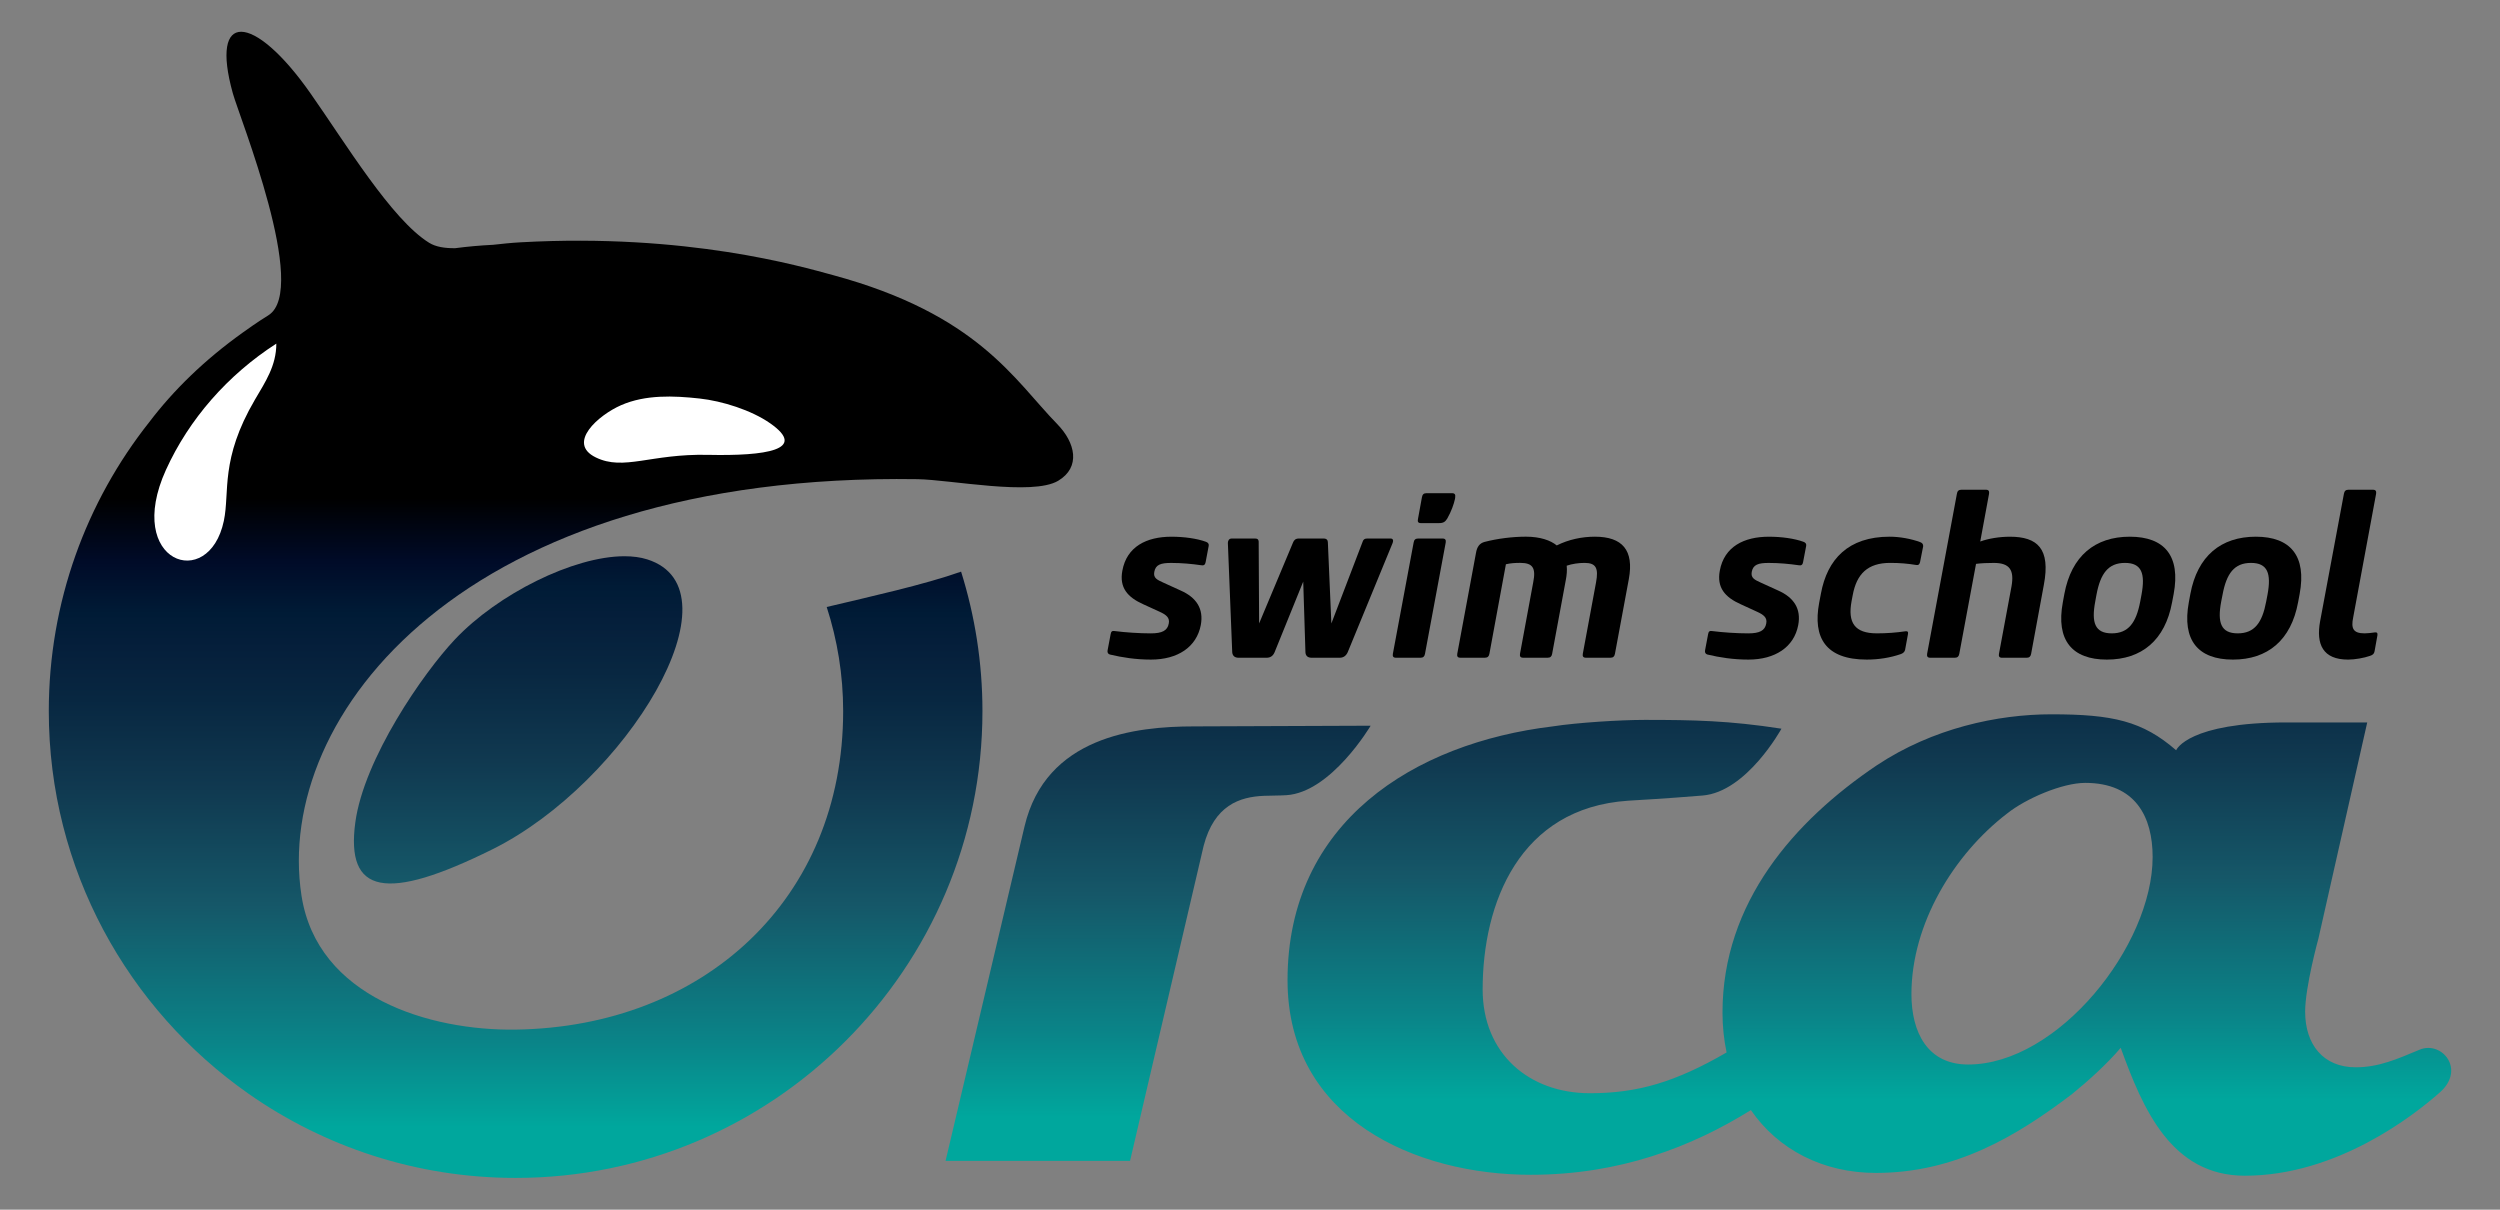
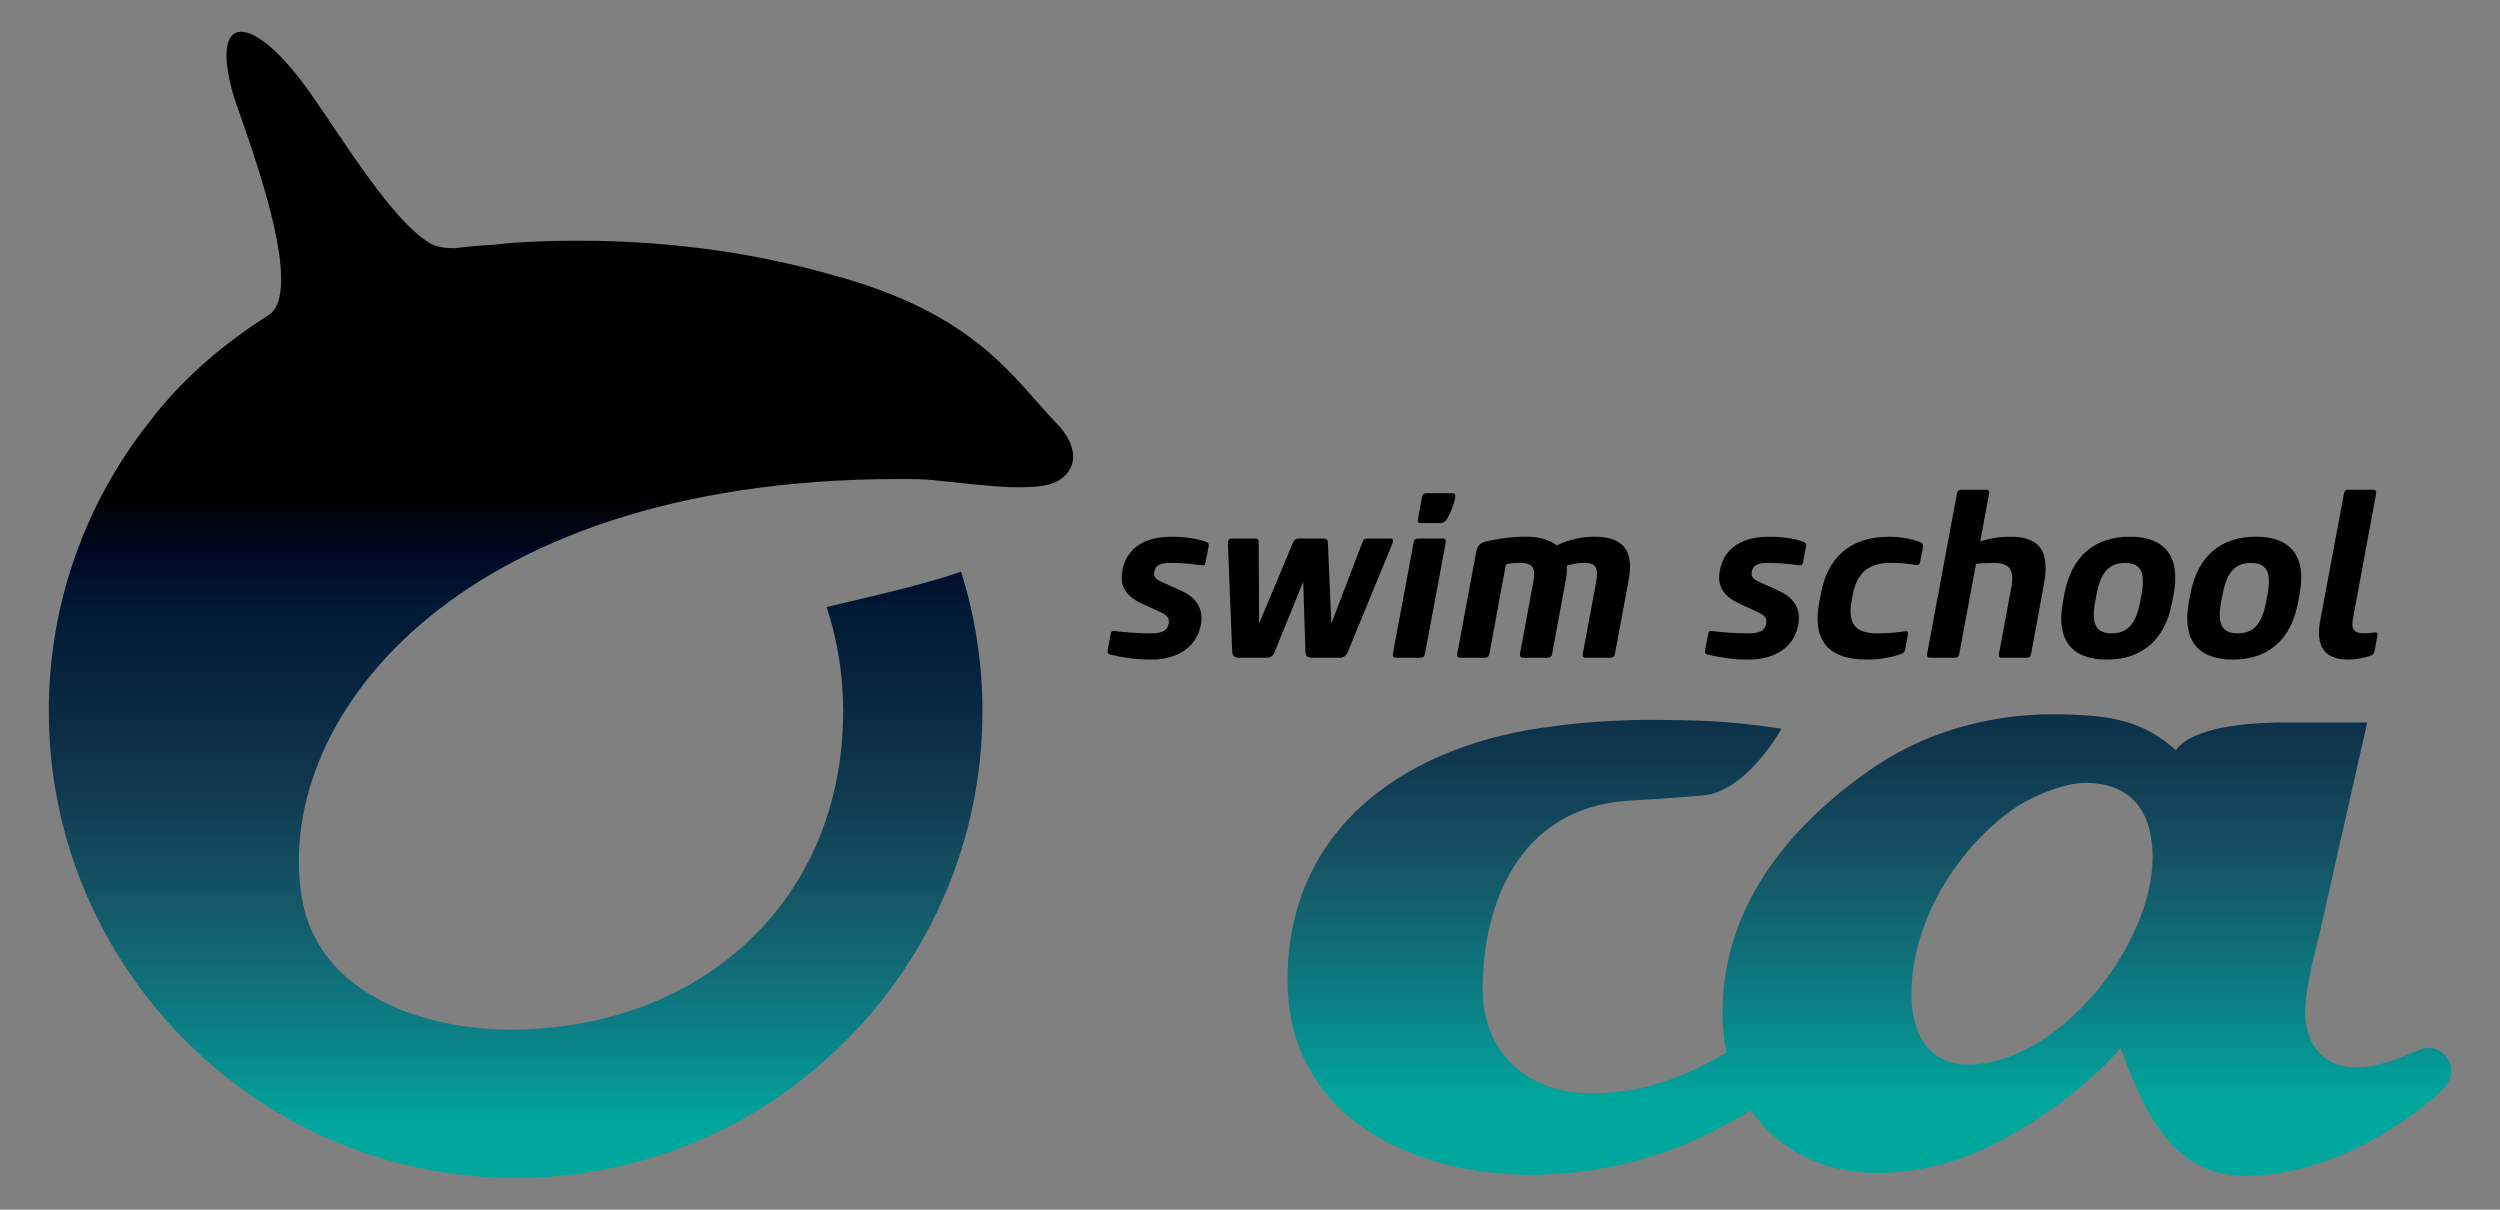
<svg xmlns="http://www.w3.org/2000/svg" xmlns:xlink="http://www.w3.org/1999/xlink" version="1.1" x="0px" y="0px" width="155px" height="75px" viewBox="-3.025 -1.969 155 75" overflow="visible" enable-background="new -3.025 -1.969 155 75" xml:space="preserve">
  <rect x="-3.025" y="-1.969" width="155" height="75" fill="#808080" stroke="none" />
  <defs>
</defs>
  <g>
    <defs>
      <path id="SVGID_14_" d="M70.996,43.068c-3.627,0-9.18,0.631-10.5,6.201L55.6,70.005h11.438c0,0,4.549-19.478,4.562-19.53    c0.656-2.511,2.225-3.042,3.744-3.103c0.498-0.02,0.883-0.009,1.379-0.039c2.785-0.169,5.232-4.308,5.232-4.308L70.996,43.068z" />
    </defs>
    <clipPath id="SVGID_16_">
      <use xlink:href="#SVGID_14_" overflow="visible" />
    </clipPath>
    <linearGradient id="SVGID_18_" gradientUnits="userSpaceOnUse" x1="-3341.984" y1="1071.634" x2="-3341.329" y2="1071.634" gradientTransform="matrix(0 62.481 62.481 0 -66888.281 208836.906)">
      <stop offset="0" style="stop-color:#000000" />
      <stop offset="0.046" style="stop-color:#000000" />
      <stop offset="0.046" style="stop-color:#000000" />
      <stop offset="0.143" style="stop-color:#000B28" />
      <stop offset="0.222" style="stop-color:#001B36" />
      <stop offset="0.274" style="stop-color:#051F3B" />
      <stop offset="0.351" style="stop-color:#082741" />
      <stop offset="0.486" style="stop-color:#103950" />
      <stop offset="0.662" style="stop-color:#155768" />
      <stop offset="0.871" style="stop-color:#0A8488" />
      <stop offset="1" style="stop-color:#00A79D" />
    </linearGradient>
-     <rect x="55.6" y="43.026" clip-path="url(#SVGID_16_)" fill="url(#SVGID_18_)" width="26.355" height="26.979" />
  </g>
  <g>
    <defs>
      <path id="SVGID_12_" d="M115.484,59.666c0-4.365,2.637-8.674,5.936-11.2c1.154-0.92,3.408-1.896,4.84-1.896    c3.133,0,4.178,2.125,4.178,4.593c0,5.516-5.883,12.868-11.438,12.868C116.471,64.032,115.484,62.021,115.484,59.666     M113.338,45.479c-5.113,3.444-9.568,8.502-9.568,15.335c0,0.869,0.09,1.692,0.254,2.469c-3.176,1.84-5.516,2.528-8.473,2.528    c-3.793,0-6.652-2.469-6.652-6.432c0-5.343,2.271-11.254,9.018-11.704c1.057-0.07,2.016-0.109,4.615-0.321    c2.746-0.222,4.893-4.144,4.893-4.144c-3.242-0.502-5.447-0.546-8.473-0.546c-1.539,0-4.227,0.171-5.709,0.403    c-8.578,1.032-16.441,5.915-16.441,15.737c0,8.617,7.975,12.063,15.068,12.063c5.541,0,9.99-1.73,13.66-4.011    c1.691,2.454,4.473,3.896,7.752,3.896c4.949,0,8.746-2.299,12.15-4.882c0.992-0.804,2.146-1.839,3.027-2.874    c1.375,3.79,3.133,7.929,7.697,7.929c5.717,0,10.486-3.746,12.094-5.169c1.613-1.425,0.113-3.217-1.262-2.644    c-1.375,0.574-2.529,1.091-3.959,1.091c-2.033,0-3.135-1.436-3.135-3.447c0-1.55,0.824-4.538,0.824-4.538l3.025-13.396h-5.014    c-6.066,0-6.816,1.678-6.834,1.725c-2.082-1.812-3.932-2.229-7.729-2.229C120.816,42.318,116.801,43.181,113.338,45.479" />
    </defs>
    <clipPath id="SVGID_20_">
      <use xlink:href="#SVGID_12_" overflow="visible" />
    </clipPath>
    <linearGradient id="SVGID_22_" gradientUnits="userSpaceOnUse" x1="-3341.975" y1="1071.275" x2="-3341.32" y2="1071.275" gradientTransform="matrix(0 62.481 62.481 0 -66821.062 208835.297)">
      <stop offset="0" style="stop-color:#000000" />
      <stop offset="0.046" style="stop-color:#000000" />
      <stop offset="0.046" style="stop-color:#000000" />
      <stop offset="0.143" style="stop-color:#000B28" />
      <stop offset="0.222" style="stop-color:#001B36" />
      <stop offset="0.274" style="stop-color:#051F3B" />
      <stop offset="0.351" style="stop-color:#082741" />
      <stop offset="0.486" style="stop-color:#103950" />
      <stop offset="0.662" style="stop-color:#155768" />
      <stop offset="0.871" style="stop-color:#0A8488" />
      <stop offset="1" style="stop-color:#00A79D" />
    </linearGradient>
    <rect x="76.801" y="42.318" clip-path="url(#SVGID_20_)" fill="url(#SVGID_22_)" width="73.062" height="28.607" />
  </g>
  <g>
    <defs>
      <path id="SVGID_10_" d="M11.41,3.815c0.402,1.46,4.738,12.171,2.209,13.76c0,0.001,0,0.003,0,0.003    c-0.326,0.203-0.648,0.41-0.961,0.627c-0.041,0.027-0.076,0.055-0.115,0.082c-0.184,0.124-0.365,0.253-0.543,0.382    c-2.354,1.686-4.258,3.544-5.764,5.525C2.33,29.125,0,35.356,0,42.12c0,9.804,4.904,18.483,12.385,23.723c0,0,0,0,0,0.003h0.002    c4.697,3.284,10.408,5.216,16.557,5.216c15.959,0,28.943-12.983,28.943-28.943c0-3.013-0.469-5.914-1.324-8.646    c-2.273,0.804-5.637,1.551-8.332,2.192c0.658,2.035,1.02,4.202,1.02,6.455c0,11.657-8.648,19.58-20.307,19.747    c-5.283,0.076-12.309-1.975-13.279-8.324C13.957,42.394,25.73,27.308,53.861,27.74c2.039,0.031,7.125,1.05,8.719,0.101    c1.418-0.845,1.07-2.368-0.061-3.521c-2.656-2.724-4.895-6.797-13.912-9.236c-1.99-0.539-9.02-2.6-19.338-2.031    c-0.6,0.033-1.176,0.094-1.727,0.156c-0.791,0.039-1.572,0.108-2.346,0.21c-0.646,0.006-1.193-0.077-1.611-0.333    c-2.328-1.436-5.189-6.178-7.363-9.271C14.477,1.323,12.879,0,11.926,0C11.01,0,10.691,1.226,11.41,3.815" />
    </defs>
    <clipPath id="SVGID_24_">
      <use xlink:href="#SVGID_10_" overflow="visible" />
    </clipPath>
    <linearGradient id="SVGID_26_" gradientUnits="userSpaceOnUse" x1="-3341.972" y1="1071.964" x2="-3341.318" y2="1071.964" gradientTransform="matrix(0 62.48 62.48 0 -66944.773 208833.469)">
      <stop offset="0" style="stop-color:#000000" />
      <stop offset="0.046" style="stop-color:#000000" />
      <stop offset="0.046" style="stop-color:#000000" />
      <stop offset="0.143" style="stop-color:#000B28" />
      <stop offset="0.222" style="stop-color:#001B36" />
      <stop offset="0.274" style="stop-color:#051F3B" />
      <stop offset="0.351" style="stop-color:#082741" />
      <stop offset="0.486" style="stop-color:#103950" />
      <stop offset="0.662" style="stop-color:#155768" />
      <stop offset="0.871" style="stop-color:#0A8488" />
      <stop offset="1" style="stop-color:#00A79D" />
    </linearGradient>
    <rect clip-path="url(#SVGID_24_)" fill="url(#SVGID_26_)" width="63.998" height="71.062" />
-     <path clip-path="url(#SVGID_24_)" fill="#FFFFFF" d="M14.107,19.336c0,1.374-0.682,2.373-1.33,3.481   c-2.168,3.702-1.545,5.711-1.924,7.508c-0.932,4.428-6.199,2.59-3.59-3.16C8.695,24.012,11.1,21.271,14.107,19.336" />
-     <path clip-path="url(#SVGID_24_)" fill="#FFFFFF" d="M44.734,24.281c-1.172-0.822-2.986-1.39-4.387-1.542   c-1.609-0.177-3.348-0.247-4.859,0.411c-1.402,0.611-3.402,2.353-1.572,3.242c1.738,0.849,3.395-0.239,6.963-0.16   C44.449,26.31,47.07,25.922,44.734,24.281" />
  </g>
  <g>
    <defs>
-       <path id="SVGID_8_" d="M25.178,37.678c-1.961,2.077-5.641,7.397-6.174,11.347c-0.598,4.442,1.902,4.941,8.504,1.662    c8.287-4.117,15.559-16.096,9.588-17.977c-0.416-0.13-0.889-0.192-1.402-0.192C32.533,32.518,27.834,34.861,25.178,37.678" />
-     </defs>
+       </defs>
    <clipPath id="SVGID_28_">
      <use xlink:href="#SVGID_8_" overflow="visible" />
    </clipPath>
    <linearGradient id="SVGID_30_" gradientUnits="userSpaceOnUse" x1="-3341.983" y1="1071.999" x2="-3341.328" y2="1071.999" gradientTransform="matrix(0 62.479 62.479 0 -66946.711 208829.125)">
      <stop offset="0" style="stop-color:#000000" />
      <stop offset="0.046" style="stop-color:#000000" />
      <stop offset="0.046" style="stop-color:#000000" />
      <stop offset="0.143" style="stop-color:#000B28" />
      <stop offset="0.222" style="stop-color:#001B36" />
      <stop offset="0.274" style="stop-color:#051F3B" />
      <stop offset="0.351" style="stop-color:#082741" />
      <stop offset="0.486" style="stop-color:#103950" />
      <stop offset="0.662" style="stop-color:#155768" />
      <stop offset="0.871" style="stop-color:#0A8488" />
      <stop offset="1" style="stop-color:#00A79D" />
    </linearGradient>
    <rect x="18.406" y="32.518" clip-path="url(#SVGID_28_)" fill="url(#SVGID_30_)" width="24.66" height="21.448" />
  </g>
  <path d="M70.178,34.644c0.971,0.43,1.436,1.129,1.246,2.142c-0.262,1.368-1.436,2.14-3.09,2.14c-0.939,0-1.773-0.13-2.541-0.313  c-0.109-0.03-0.176-0.115-0.148-0.259l0.191-1.012c0.027-0.158,0.094-0.214,0.244-0.186c0.656,0.086,1.543,0.144,2.244,0.144  c0.705,0,1.037-0.172,1.115-0.614c0.072-0.357-0.16-0.542-0.57-0.728l-1-0.457c-0.996-0.443-1.502-1.042-1.309-2.083  c0.271-1.499,1.502-2.111,3.045-2.111c0.793,0,1.586,0.114,2.131,0.312c0.135,0.045,0.203,0.131,0.178,0.259l-0.191,1.012  c-0.027,0.158-0.123,0.216-0.258,0.188c-0.604-0.087-1.23-0.145-1.873-0.145s-0.971,0.1-1.051,0.557  c-0.068,0.372,0.162,0.486,0.572,0.669L70.178,34.644z" />
  <path d="M79.047,31.42c0.178,0,0.256,0.099,0.256,0.243l0.217,5.023l1.943-5.081c0.039-0.114,0.107-0.185,0.273-0.185h1.461  c0.15,0,0.178,0.127,0.123,0.271l-2.787,6.778c-0.096,0.214-0.26,0.342-0.492,0.342h-1.748c-0.232,0-0.371-0.114-0.381-0.342  l-0.137-4.38L76,38.469c-0.096,0.228-0.26,0.342-0.494,0.342h-1.748c-0.234,0-0.369-0.128-0.385-0.342l-0.27-6.778  c0-0.144,0.082-0.271,0.23-0.271h1.465c0.16,0,0.203,0.07,0.215,0.185l0.027,5.081l2.105-5.023c0.053-0.144,0.164-0.243,0.342-0.243  H79.047z" />
  <path d="M84.619,31.677c0.025-0.171,0.107-0.257,0.271-0.257h1.529c0.162,0,0.219,0.085,0.189,0.257l-1.283,6.891  c-0.027,0.158-0.109,0.243-0.27,0.243h-1.531c-0.166,0-0.219-0.085-0.191-0.243L84.619,31.677z M87.184,28.965  c-0.066,0.315-0.232,0.786-0.477,1.213c-0.125,0.201-0.232,0.286-0.518,0.286h-1.121c-0.166,0-0.217-0.085-0.178-0.257l0.244-1.341  c0.029-0.172,0.109-0.257,0.273-0.257h1.598c0.166,0,0.219,0.085,0.193,0.257L87.184,28.965z" />
  <path d="M93.494,31.848c0.74-0.372,1.572-0.542,2.365-0.542c1.707,0,2.432,0.841,2.104,2.626l-0.861,4.635  c-0.027,0.158-0.109,0.243-0.271,0.243h-1.531c-0.164,0-0.219-0.085-0.191-0.243l0.82-4.422c0.162-0.871,0.014-1.214-0.709-1.214  c-0.371,0-0.768,0.058-1.109,0.173c0.031,0.3,0,0.598-0.055,0.883l-0.848,4.58c-0.025,0.158-0.107,0.243-0.271,0.243h-1.529  c-0.164,0-0.219-0.085-0.193-0.243l0.82-4.436c0.18-0.9-0.041-1.201-0.805-1.201c-0.314,0-0.586,0.015-0.889,0.085l-1.023,5.552  c-0.027,0.158-0.111,0.243-0.275,0.243h-1.529c-0.162,0-0.217-0.085-0.189-0.243l1.16-6.249c0.066-0.4,0.232-0.6,0.52-0.685  c0.82-0.214,1.762-0.328,2.58-0.328C92.471,31.306,93.113,31.534,93.494,31.848" />
  <path d="M107.223,34.644c0.969,0.43,1.434,1.129,1.242,2.142c-0.258,1.368-1.436,2.14-3.088,2.14c-0.941,0-1.775-0.13-2.539-0.313  c-0.109-0.03-0.178-0.115-0.15-0.259l0.191-1.012c0.025-0.158,0.098-0.214,0.244-0.186c0.658,0.086,1.543,0.144,2.242,0.144  c0.709,0,1.039-0.172,1.117-0.614c0.074-0.357-0.16-0.542-0.572-0.728l-0.996-0.457c-0.998-0.443-1.504-1.042-1.312-2.083  c0.273-1.499,1.504-2.111,3.047-2.111c0.793,0,1.586,0.114,2.131,0.312c0.137,0.045,0.203,0.131,0.178,0.259l-0.193,1.012  c-0.025,0.158-0.119,0.216-0.256,0.188c-0.602-0.087-1.23-0.145-1.871-0.145c-0.643,0-0.973,0.1-1.055,0.557  c-0.066,0.372,0.168,0.486,0.574,0.669L107.223,34.644z" />
  <path d="M109.873,34.83c0.393-2.125,1.691-3.524,4.26-3.524c0.615,0,1.34,0.129,1.902,0.341c0.119,0.044,0.188,0.129,0.176,0.258  l-0.191,0.969c-0.029,0.142-0.107,0.214-0.234,0.187c-0.531-0.087-1.01-0.13-1.623-0.13c-1.381,0-2.078,0.672-2.322,2.012  l-0.068,0.358c-0.248,1.34,0.191,1.998,1.57,1.998c0.615,0,1.189-0.043,1.777-0.129c0.135-0.015,0.176,0.042,0.148,0.185  l-0.178,0.971c-0.027,0.128-0.137,0.214-0.26,0.257c-0.656,0.228-1.381,0.343-2.117,0.343c-2.57,0-3.346-1.385-2.951-3.511  L109.873,34.83z" />
  <path d="M118.451,38.568c-0.027,0.158-0.111,0.243-0.273,0.243h-1.529c-0.164,0-0.219-0.085-0.193-0.243l1.846-9.917  c0.025-0.171,0.109-0.256,0.271-0.256h1.533c0.162,0,0.215,0.085,0.189,0.256l-0.545,2.954c0.504-0.185,1.188-0.298,1.84-0.298  c1.711,0,2.527,0.742,2.104,2.982l-0.789,4.28c-0.029,0.158-0.109,0.243-0.275,0.243H121.1c-0.162,0-0.219-0.085-0.189-0.243  l0.777-4.18c0.178-0.999-0.098-1.457-1.092-1.457c-0.371,0-0.779,0.015-1.107,0.058L118.451,38.568z" />
  <path d="M124.965,34.856c0.438-2.352,1.898-3.55,4.057-3.55s3.156,1.198,2.721,3.55l-0.098,0.515  c-0.434,2.355-1.885,3.555-4.045,3.555c-2.156,0-3.168-1.2-2.729-3.555L124.965,34.856z M126.879,35.33  c-0.246,1.311-0.016,1.969,1.025,1.969c1.035,0,1.514-0.658,1.764-1.969l0.08-0.429c0.244-1.312,0.012-1.97-1.025-1.97  s-1.52,0.657-1.766,1.97L126.879,35.33z" />
  <path d="M132.777,34.856c0.438-2.352,1.898-3.55,4.059-3.55c2.156,0,3.154,1.198,2.717,3.55l-0.096,0.515  c-0.436,2.355-1.885,3.555-4.043,3.555s-3.168-1.2-2.732-3.555L132.777,34.856z M134.689,35.33  c-0.246,1.311-0.014,1.969,1.025,1.969s1.518-0.658,1.764-1.969l0.082-0.429c0.244-1.312,0.012-1.97-1.025-1.97  c-1.039,0-1.516,0.657-1.762,1.97L134.689,35.33z" />
-   <path d="M142.297,28.651c0.029-0.171,0.111-0.256,0.273-0.256h1.531c0.164,0,0.221,0.085,0.191,0.256l-1.42,7.663  c-0.137,0.671-0.014,0.985,0.709,0.985c0.191,0,0.41-0.029,0.617-0.057c0.146-0.029,0.203,0.042,0.176,0.185l-0.176,0.984  c-0.029,0.157-0.111,0.229-0.289,0.286c-0.369,0.128-0.928,0.229-1.352,0.229c-1.572,0-1.996-0.957-1.734-2.384L142.297,28.651z" />
+   <path d="M142.297,28.651c0.029-0.171,0.111-0.256,0.273-0.256h1.531c0.164,0,0.221,0.085,0.191,0.256l-1.42,7.663  c-0.137,0.671-0.014,0.985,0.709,0.985c0.191,0,0.41-0.029,0.617-0.057c0.146-0.029,0.203,0.042,0.176,0.185l-0.176,0.984  c-0.029,0.157-0.111,0.229-0.289,0.286c-0.369,0.128-0.928,0.229-1.352,0.229c-1.572,0-1.996-0.957-1.734-2.384z" />
</svg>